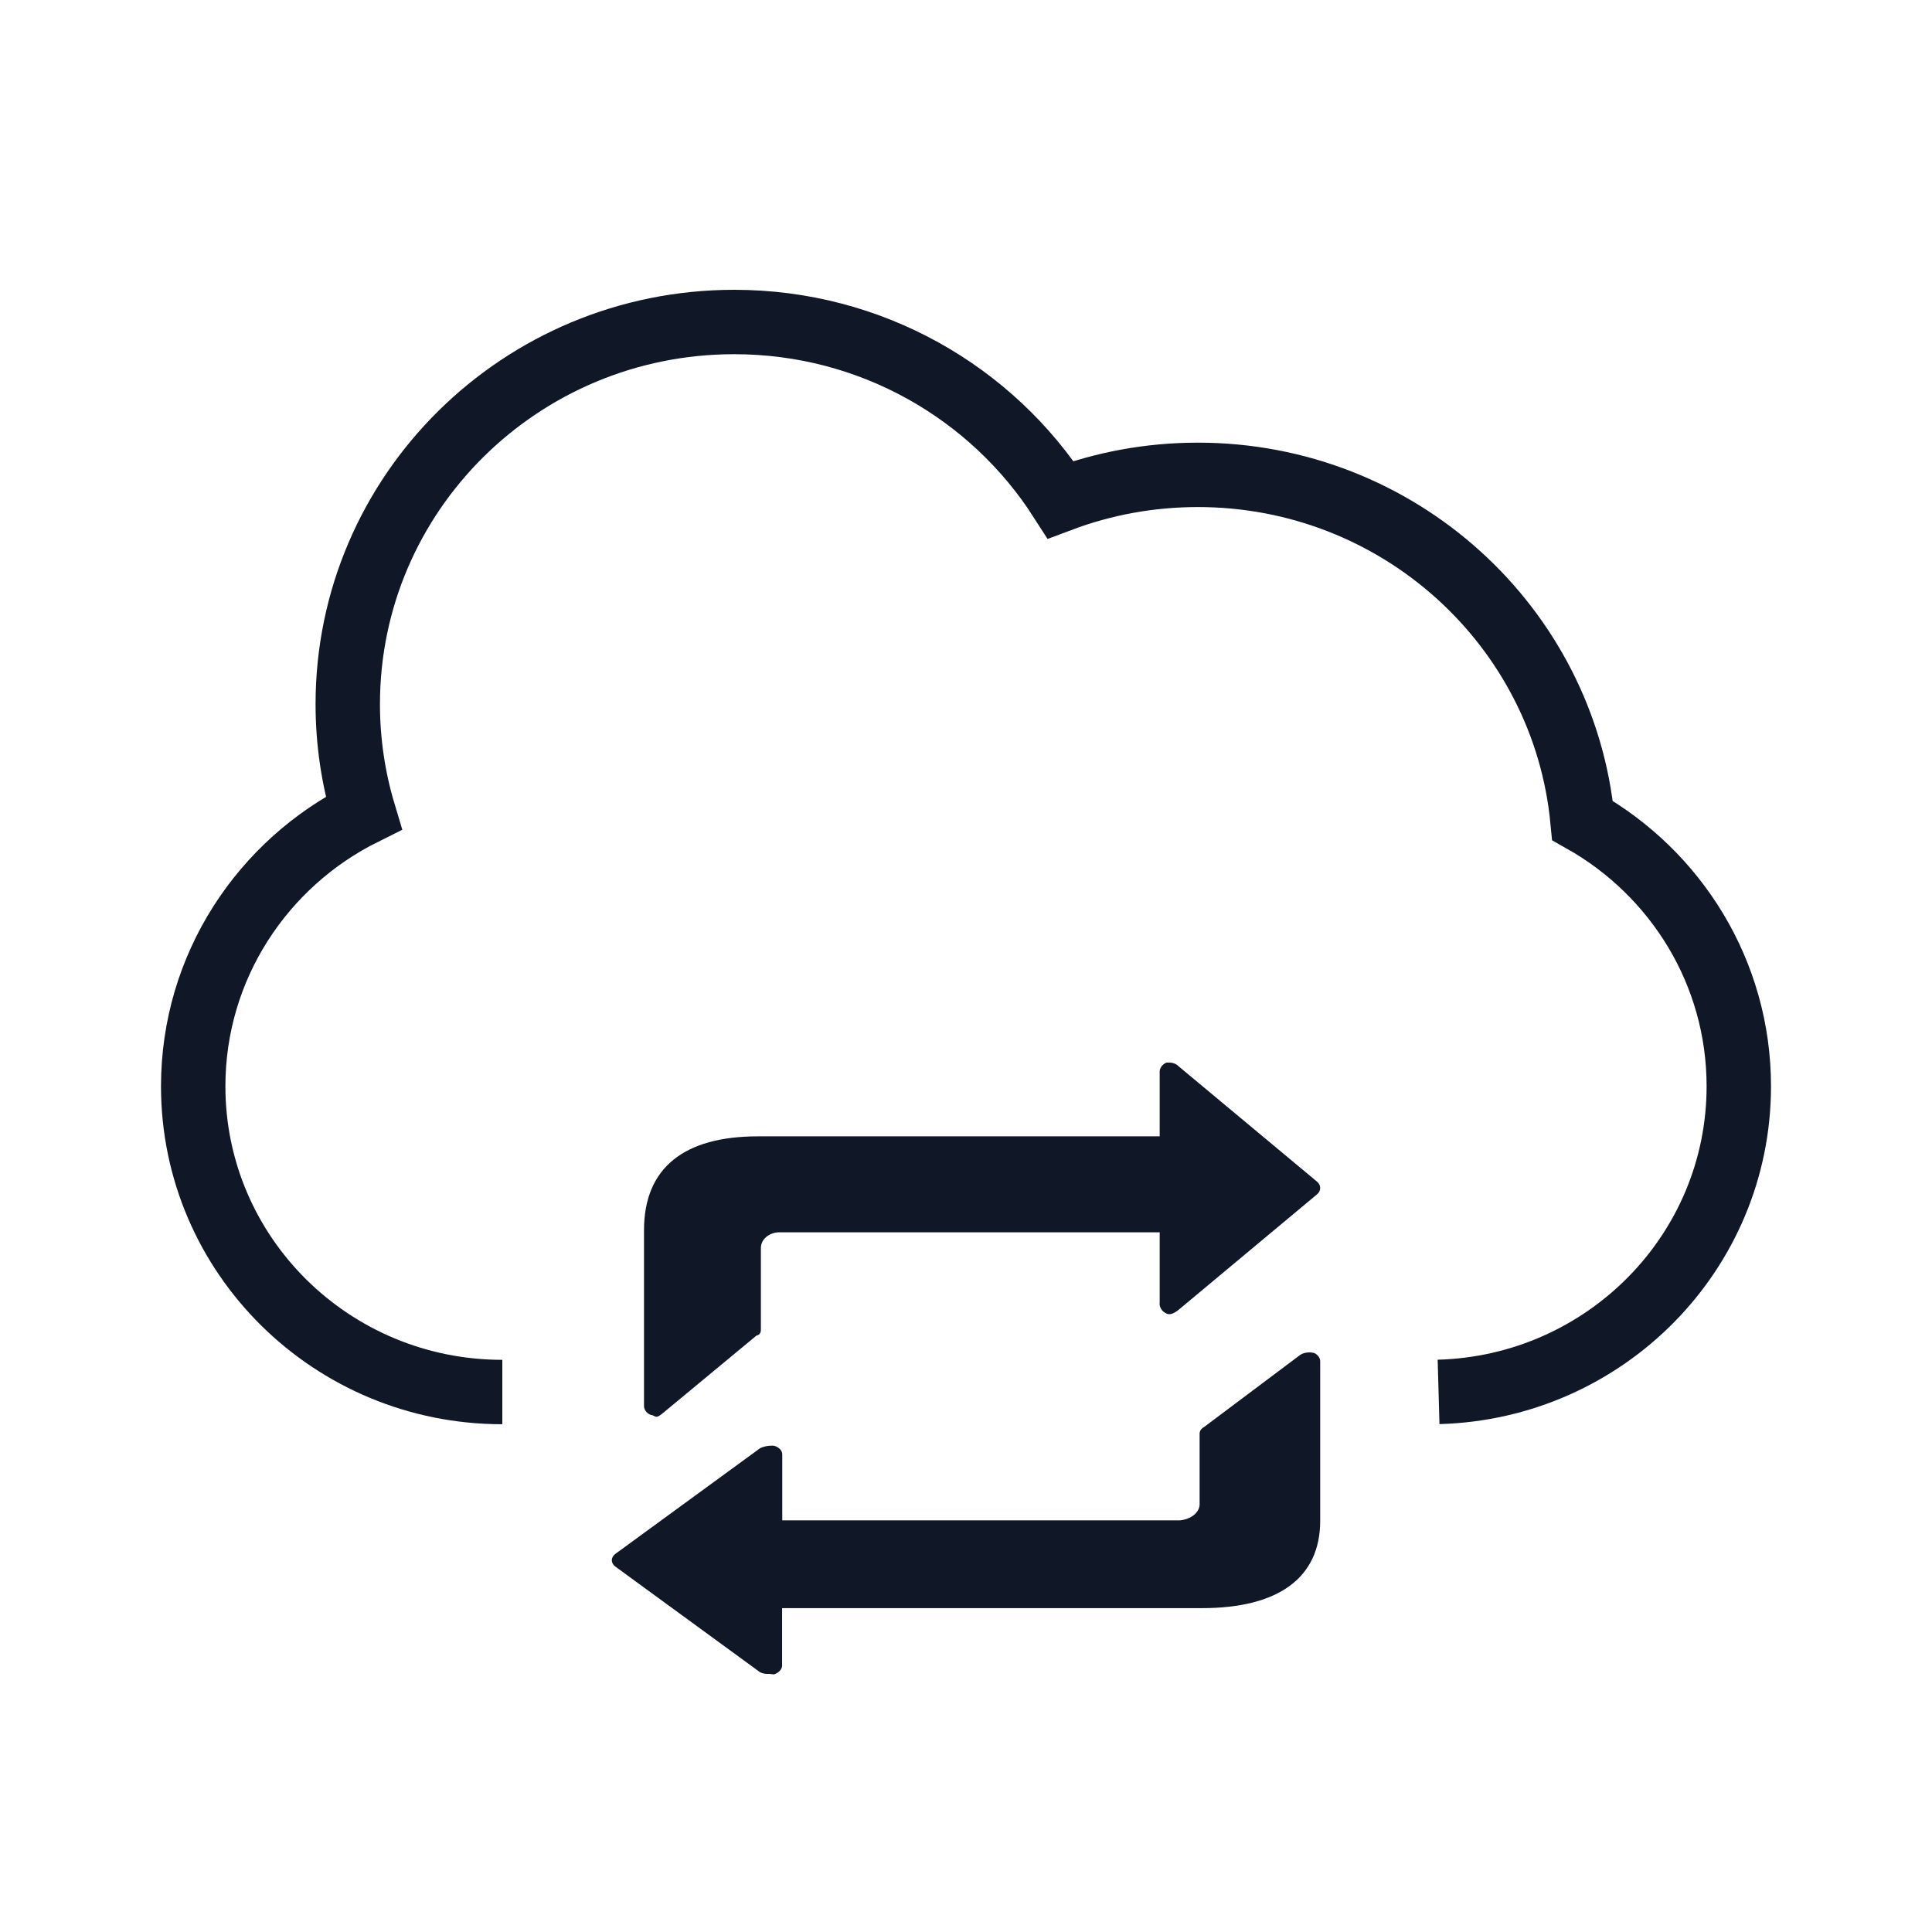
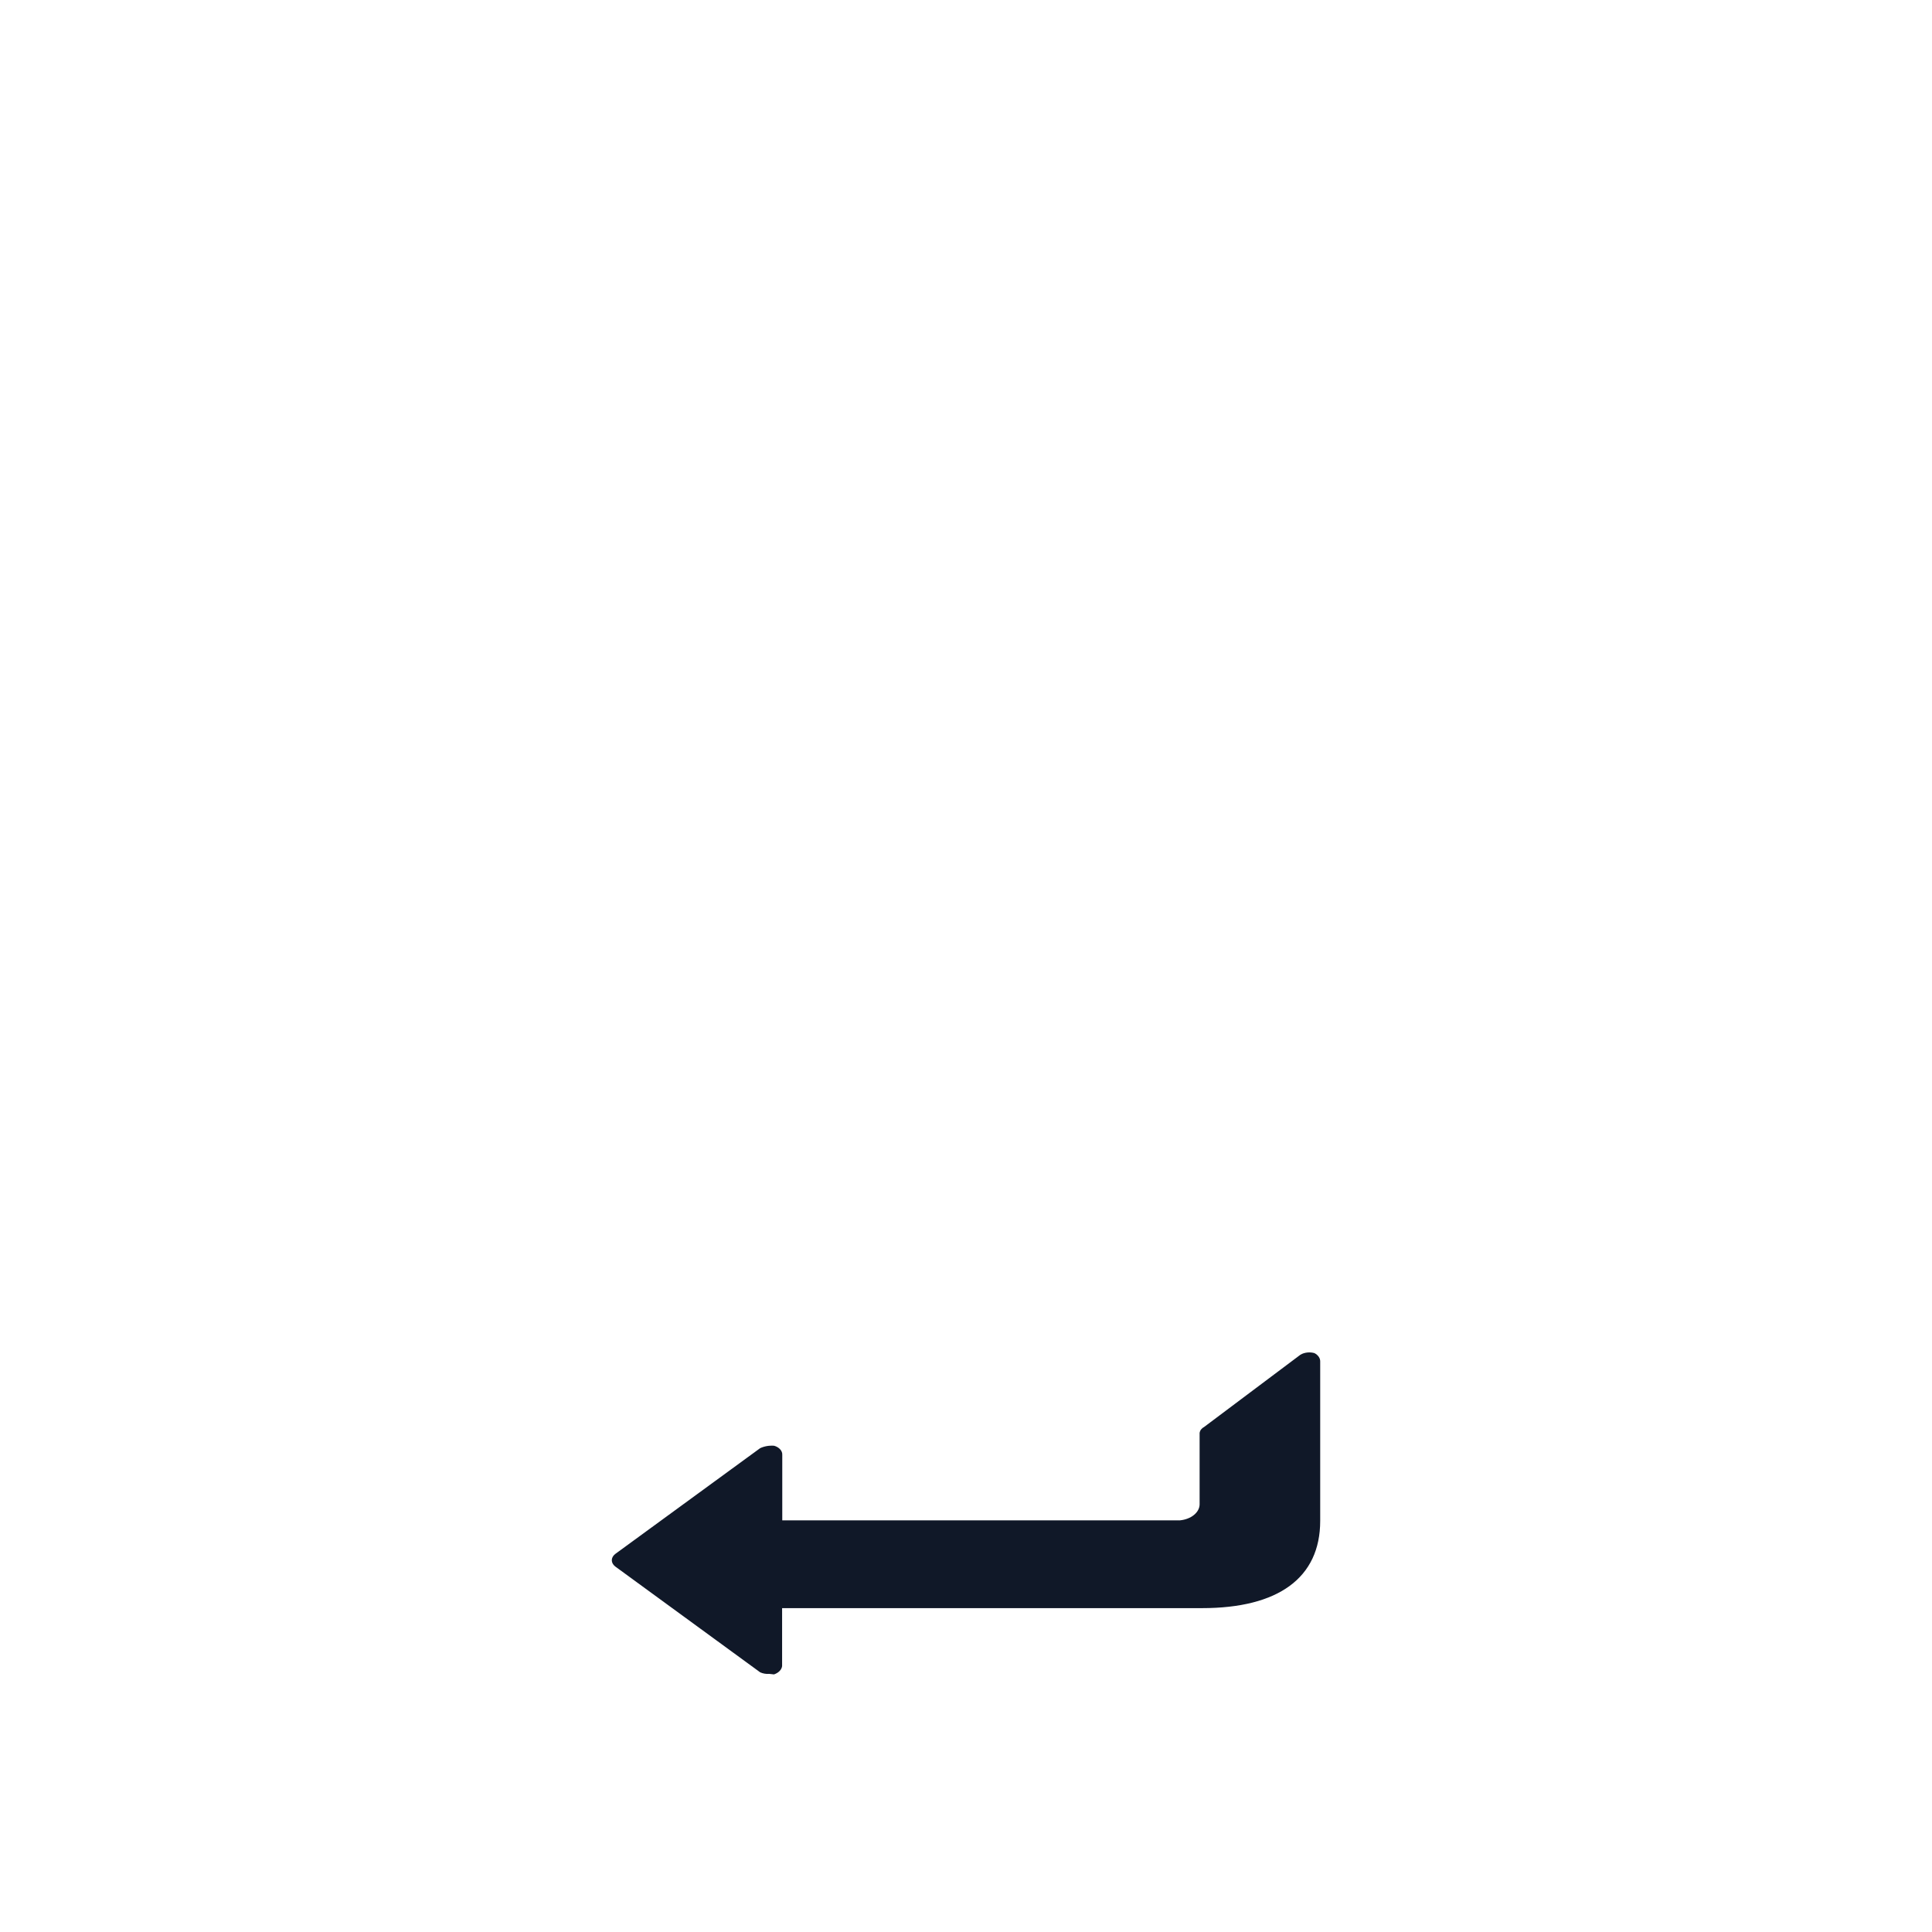
<svg xmlns="http://www.w3.org/2000/svg" width="60" height="60" viewBox="0 0 60 60" fill="none">
-   <path d="M15.6 43.231C10.298 43.231 6 38.98 6 33.736C6 30.024 8.154 26.809 11.294 25.248C10.973 24.177 10.8 23.043 10.8 21.868C10.8 15.313 16.173 10 22.8 10C27.065 10 30.811 12.201 32.939 15.517C34.263 15.02 35.699 14.747 37.2 14.747C43.441 14.747 48.569 19.459 49.146 25.481C52.045 27.115 54 30.2 54 33.736C54 38.889 49.85 43.083 44.676 43.227" stroke="#101828" stroke-width="2" />
-   <path d="M20.378 44C20.345 44 20.274 43.941 20.208 43.941C20.144 43.915 20.09 43.874 20.054 43.823C20.017 43.772 19.998 43.713 20 43.654V38.211C20 36.264 21.247 35.29 23.542 35.29H36.015V33.315C36.009 33.252 36.025 33.188 36.062 33.132C36.099 33.075 36.155 33.03 36.223 33H36.323C36.377 33.001 36.43 33.011 36.478 33.031C36.526 33.051 36.568 33.079 36.602 33.114L40.897 36.693C40.929 36.719 40.955 36.75 40.973 36.785C40.991 36.819 41 36.857 41 36.894C41 36.932 40.991 36.969 40.973 37.004C40.955 37.038 40.929 37.069 40.897 37.095L36.602 40.678C36.46 40.792 36.323 40.847 36.223 40.792C36.151 40.758 36.093 40.707 36.056 40.645C36.019 40.583 36.005 40.514 36.015 40.445V38.27H24.195C24.043 38.273 23.899 38.326 23.793 38.418C23.687 38.509 23.629 38.631 23.63 38.758V41.277C23.63 41.336 23.63 41.45 23.492 41.478L20.586 43.886C20.516 43.941 20.449 44 20.378 44Z" fill="#101828" />
  <path d="M23.893 51.984C23.792 51.992 23.69 51.974 23.606 51.934L19.108 48.65C19.039 48.597 19 48.527 19 48.454C19 48.382 19.039 48.312 19.108 48.259L23.606 44.975C23.734 44.914 23.888 44.887 24.041 44.899C24.119 44.921 24.185 44.961 24.23 45.012C24.275 45.062 24.298 45.122 24.294 45.183V47.216H36.642C36.809 47.2 36.963 47.142 37.076 47.051C37.189 46.96 37.253 46.843 37.255 46.721V44.496C37.261 44.46 37.276 44.425 37.301 44.393C37.325 44.362 37.359 44.334 37.399 44.313L40.386 42.072C40.446 42.036 40.518 42.013 40.594 42.004C40.671 41.995 40.749 42.001 40.821 42.022C40.877 42.051 40.923 42.09 40.954 42.135C40.985 42.18 41.001 42.23 41 42.28V47.231C41 49.006 39.694 49.942 37.33 49.942H24.289V51.742C24.282 51.797 24.255 51.85 24.211 51.895C24.167 51.941 24.106 51.977 24.037 52L23.893 51.984Z" fill="#101828" />
</svg>